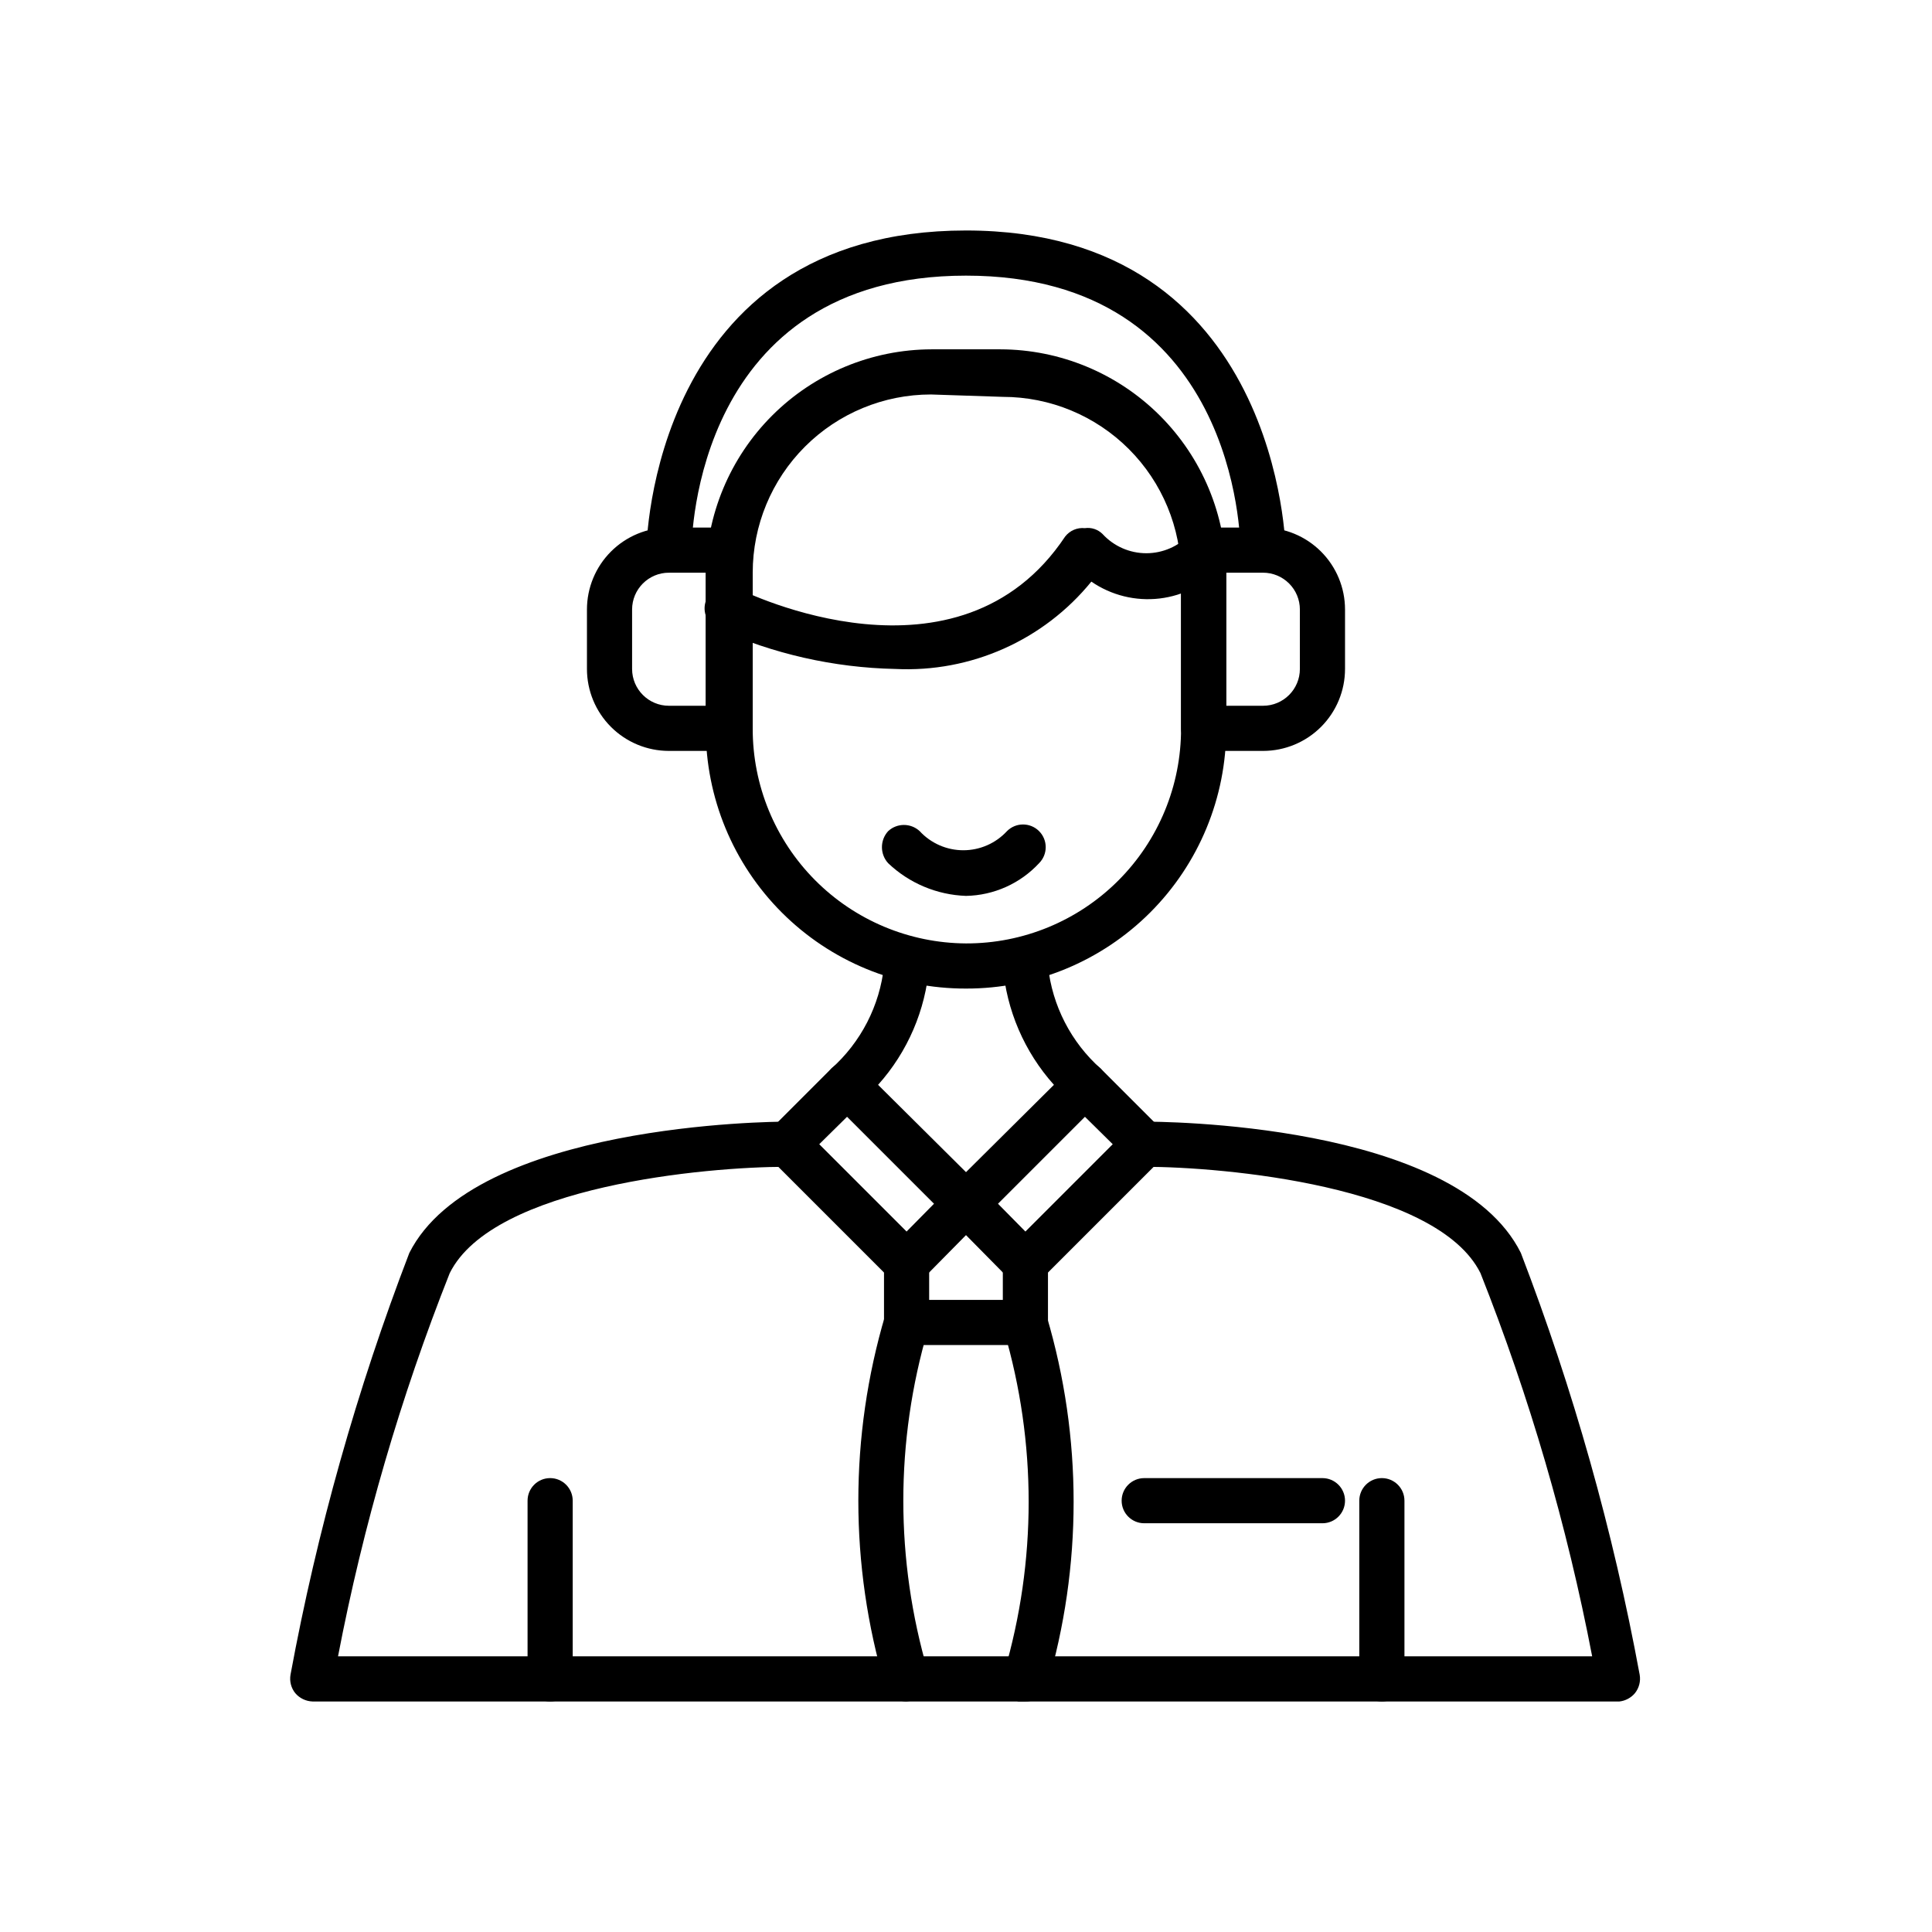
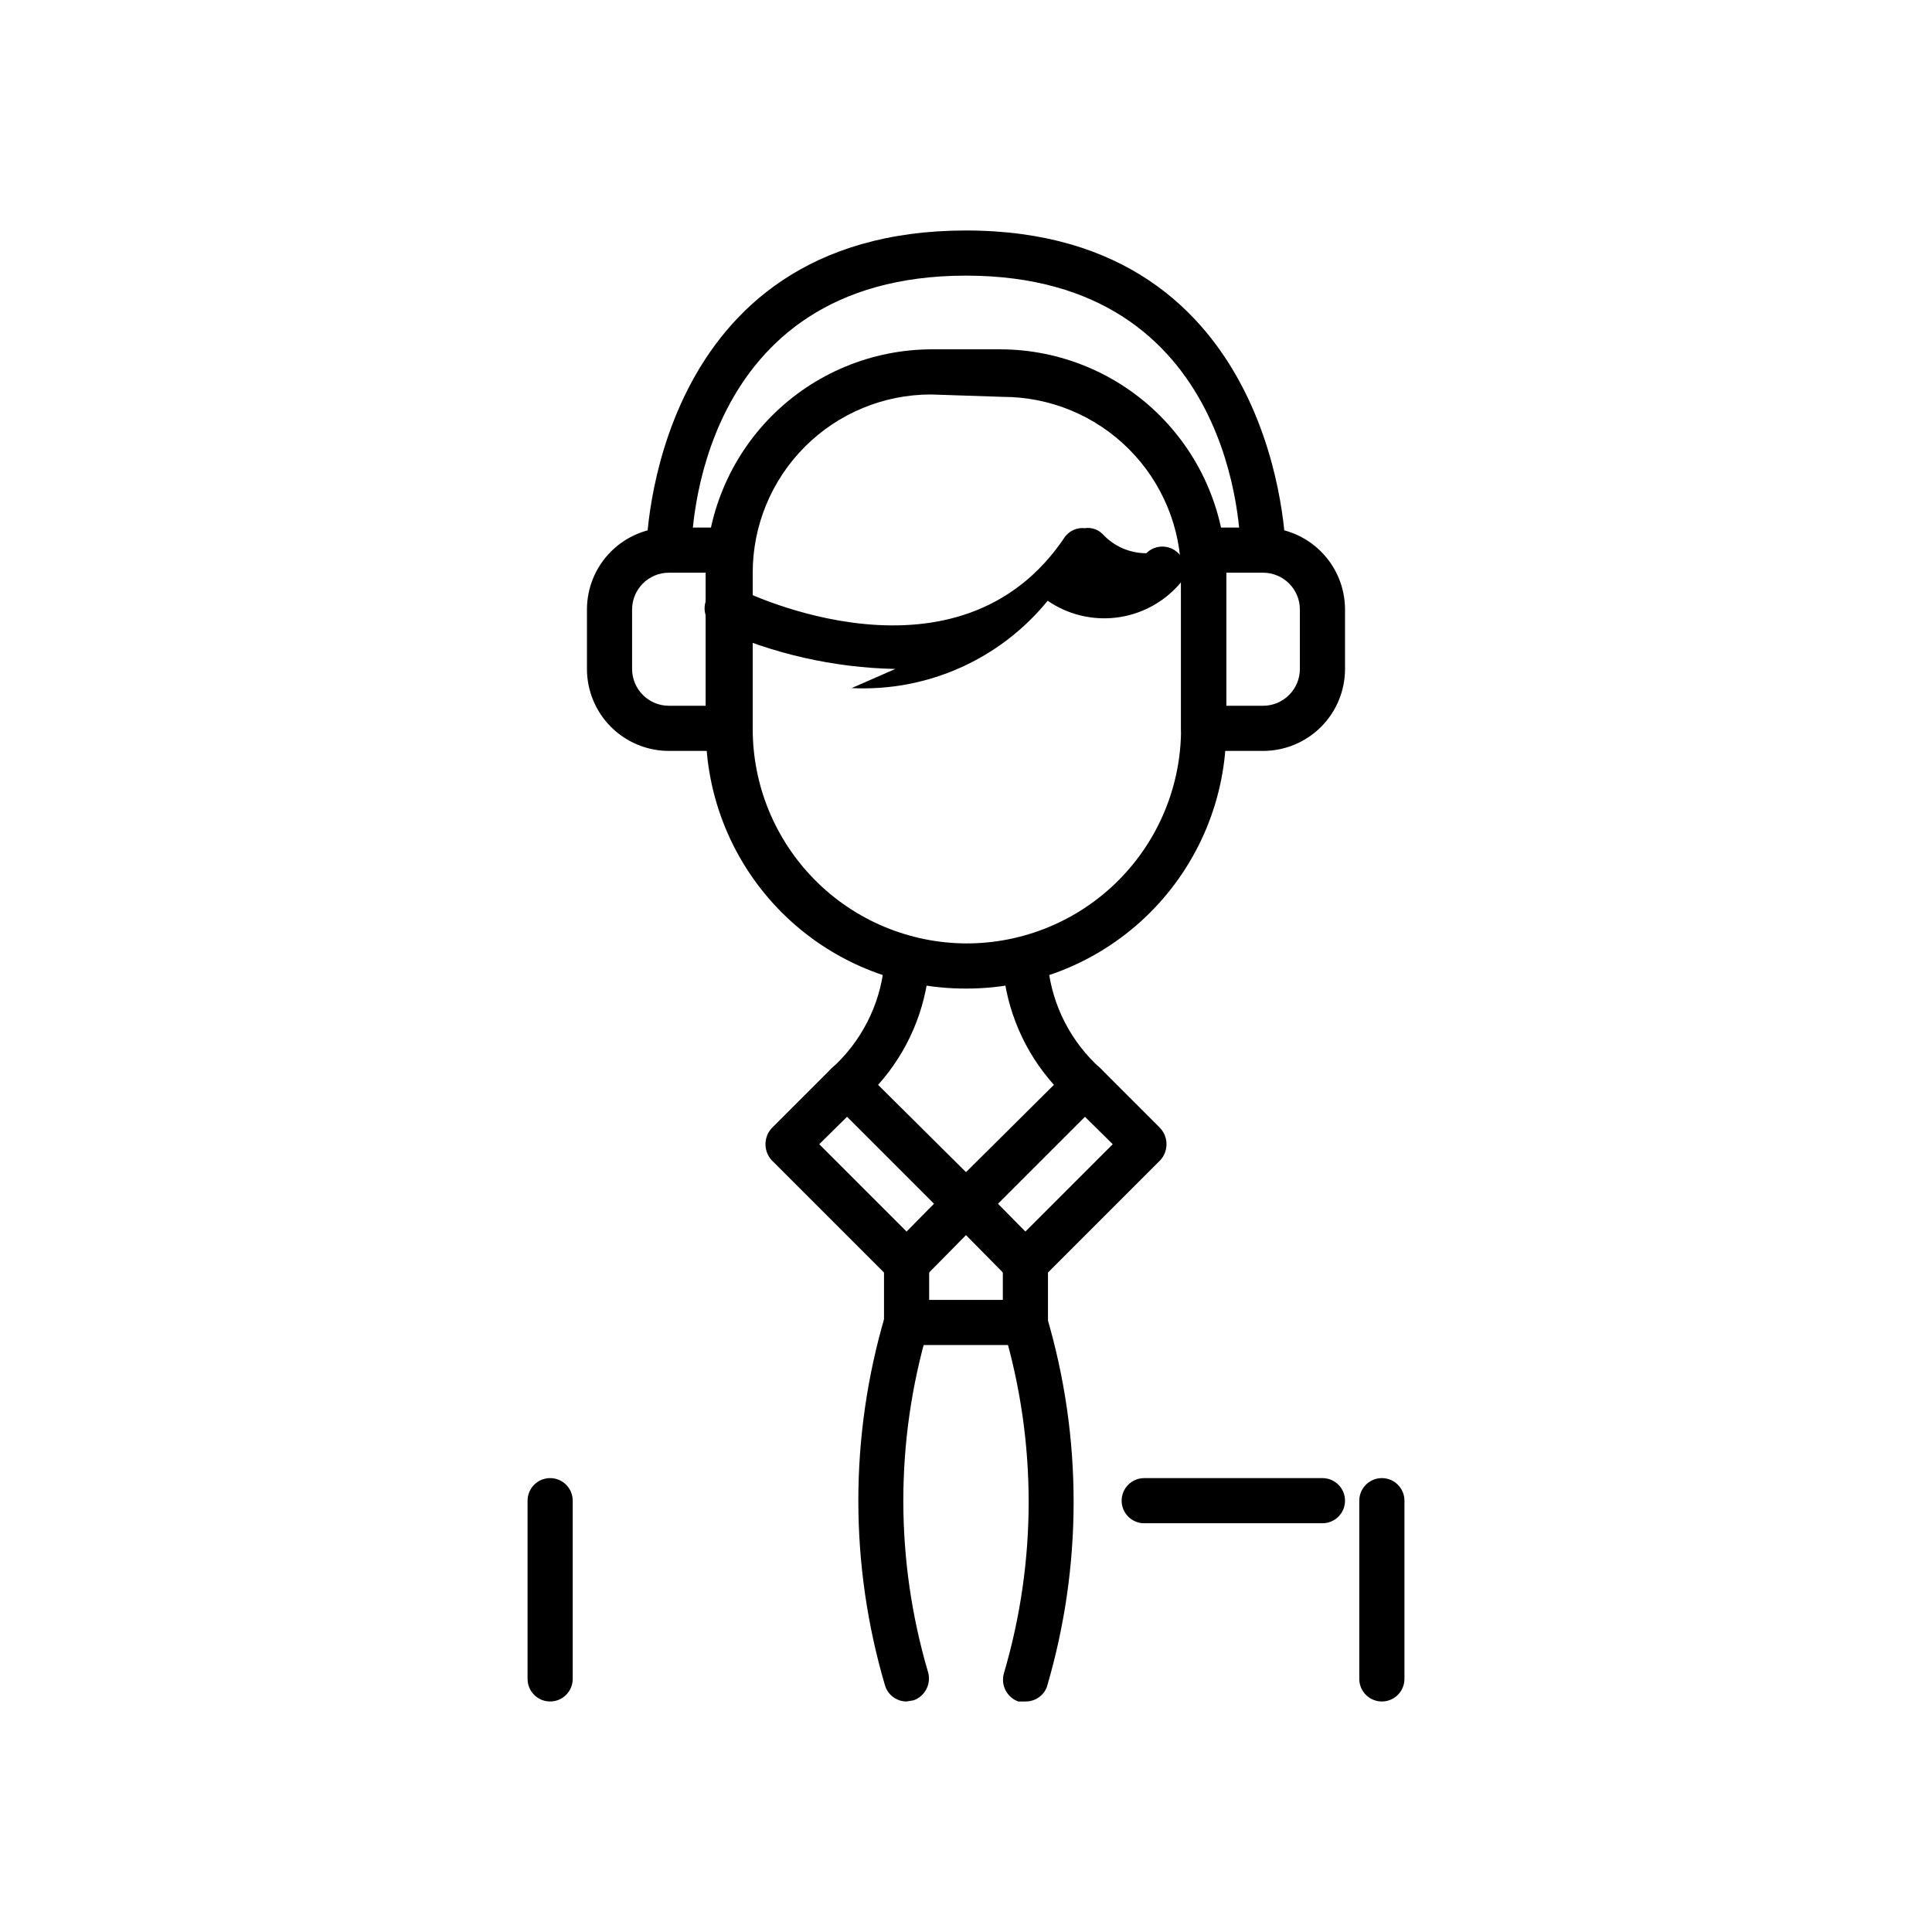
<svg xmlns="http://www.w3.org/2000/svg" fill="#000000" width="800px" height="800px" version="1.1" viewBox="144 144 512 512">
  <g>
    <path d="m400 405.98c-18.305 0.043-35.867-7.211-48.809-20.152s-20.195-30.504-20.152-48.805v-40.621c0.043-15.855 6.359-31.047 17.57-42.258 11.211-11.211 26.402-17.527 42.258-17.57h18.262c15.855 0.043 31.047 6.359 42.258 17.57 11.211 11.211 17.527 26.402 17.57 42.258v40.621c0.043 18.301-7.211 35.863-20.152 48.805-12.941 12.941-30.504 20.195-48.805 20.152zm-9.289-157.44c-12.527 0-24.543 4.977-33.398 13.836-8.859 8.859-13.836 20.871-13.836 33.398v41.25c-0.043 15.047 5.887 29.496 16.48 40.18s24.996 16.73 40.043 16.812c15.125 0.043 29.648-5.949 40.344-16.648 10.699-10.695 16.691-25.215 16.648-40.344v-40.621c0-12.527-4.977-24.539-13.836-33.398-8.855-8.855-20.871-13.832-33.395-13.832z" />
    <path d="m337.02 343h-15.746c-5.762 0-11.289-2.289-15.363-6.363-4.074-4.074-6.363-9.602-6.363-15.363v-15.742c0-5.762 2.289-11.289 6.363-15.363 4.074-4.074 9.602-6.363 15.363-6.363h15.746c3.305 0 5.981 2.676 5.981 5.981v47.234c0 1.586-0.629 3.106-1.75 4.231-1.125 1.121-2.644 1.75-4.231 1.75zm-15.742-47.23h-0.004c-5.391 0-9.762 4.371-9.762 9.762v15.742c0 5.391 4.371 9.762 9.762 9.762h9.762v-35.266z" />
    <path d="m478.72 343h-15.742c-3.305 0-5.984-2.676-5.984-5.981v-47.234c0-3.305 2.68-5.981 5.984-5.981h15.742c5.762 0 11.289 2.289 15.363 6.363s6.363 9.602 6.363 15.363v15.742c0 5.762-2.289 11.289-6.363 15.363s-9.602 6.363-15.363 6.363zm-9.762-11.965h9.762c5.391 0 9.762-4.371 9.762-9.762v-15.742c0-2.59-1.027-5.074-2.859-6.902-1.832-1.832-4.312-2.859-6.902-2.859h-9.762z" />
    <path d="m321.28 295.77c-1.586 0-3.109-0.629-4.231-1.754-1.121-1.121-1.75-2.644-1.75-4.231 0-0.789 1.102-84.703 84.703-84.703 83.598 0 84.703 84.703 84.703 84.703 0 1.574-0.637 3.078-1.762 4.176-1.129 1.098-2.652 1.691-4.223 1.652-3.242 0-5.898-2.586-5.984-5.828 0-2.992-0.945-72.738-72.738-72.738-71.789 0-72.734 69.746-72.734 72.738 0 1.586-0.633 3.109-1.754 4.231-1.121 1.125-2.644 1.754-4.231 1.754z" />
    <path d="m400 468.96c-1.586-0.023-3.106-0.641-4.254-1.73l-31.488-31.488c-2.199-2.406-2.199-6.098 0-8.504 7.894-7.019 12.891-16.73 14.016-27.234 0.082-3.242 2.738-5.828 5.981-5.828 1.574-0.043 3.094 0.555 4.223 1.652 1.125 1.094 1.762 2.602 1.762 4.176-0.953 11.691-5.707 22.75-13.539 31.488l23.301 23.141 23.301-23.141c-7.832-8.738-12.59-19.797-13.539-31.488 0-3.305 2.676-5.984 5.981-5.984 3.305 0 5.984 2.68 5.984 5.984 1.121 10.504 6.117 20.215 14.012 27.234 2.199 2.406 2.199 6.098 0 8.504l-31.488 31.488c-1.148 1.09-2.668 1.707-4.25 1.73z" />
    <path d="m415.74 484.7c-1.586-0.023-3.102-0.641-4.25-1.734l-11.492-11.648-11.492 11.652-0.004-0.004c-2.406 2.203-6.094 2.203-8.5 0l-31.488-31.488c-2.203-2.406-2.203-6.094 0-8.5l15.742-15.742v-0.004c2.348-2.348 6.156-2.348 8.504 0 2.348 2.348 2.348 6.156 0 8.504l-11.652 11.492 23.145 23.145 11.492-11.652c2.406-2.199 6.098-2.199 8.504 0l11.492 11.652 23.145-23.145-11.652-11.492c-2.348-2.348-2.348-6.156 0-8.504s6.156-2.348 8.504 0l15.742 15.742v0.004c2.203 2.406 2.203 6.094 0 8.5l-31.488 31.488c-1.148 1.094-2.664 1.711-4.25 1.734z" />
-     <path d="m573.18 594.91h-346.37c-1.762-0.062-3.418-0.863-4.562-2.203-1.102-1.371-1.559-3.148-1.262-4.883 7.043-38.148 17.582-75.566 31.488-111.78 17.32-34.32 96.512-34.793 99.816-34.793v-0.004c3.305 0 5.984 2.68 5.984 5.984 0 3.305-2.68 5.984-5.984 5.984-20.941 0-77.617 5.039-89.109 28.184v-0.004c-13.023 32.852-22.934 66.848-29.602 101.55h332.36c-6.668-34.703-16.578-68.699-29.598-101.55-11.492-23.145-68.172-28.184-89.109-28.184l-0.004 0.004c-3.305 0-5.984-2.68-5.984-5.984 0-3.305 2.68-5.984 5.984-5.984 3.305 0 82.5 0 99.816 34.793v0.004c13.906 36.215 24.445 73.633 31.488 111.78 0.301 1.734-0.16 3.512-1.258 4.883-1.035 1.23-2.5 2.016-4.094 2.203z" />
    <path d="m415.74 500.45h-31.488c-3.305 0-5.981-2.68-5.981-5.984v-15.742c0-3.305 2.676-5.984 5.981-5.984 3.305 0 5.984 2.68 5.984 5.984v9.762h19.523v-9.762c0-3.305 2.676-5.984 5.981-5.984 3.305 0 5.984 2.68 5.984 5.984v15.742c0 3.305-2.68 5.984-5.984 5.984z" />
    <path d="m415.74 594.91h-1.891c-3.066-1.113-4.727-4.434-3.777-7.559 8.711-29.602 8.711-61.082 0-90.684-0.844-3.066 0.859-6.262 3.875-7.266 3.019-1.008 6.297 0.523 7.461 3.484 9.484 32.062 9.484 66.184 0 98.246-0.918 2.316-3.176 3.82-5.668 3.777z" />
    <path d="m384.25 594.91c-2.574-0.004-4.856-1.652-5.668-4.094-9.484-32.062-9.484-66.184 0-98.242 0.438-1.582 1.504-2.918 2.953-3.688 1.449-0.773 3.148-0.918 4.707-0.398s2.832 1.656 3.527 3.141c0.695 1.488 0.75 3.195 0.148 4.723-8.703 29.602-8.703 61.086 0 90.688 0.949 3.121-0.711 6.441-3.777 7.555z" />
    <path d="m289.79 594.91c-3.305 0-5.981-2.68-5.981-5.984v-47.23c0-3.305 2.676-5.984 5.981-5.984 3.305 0 5.984 2.68 5.984 5.984v47.23c0 3.305-2.68 5.984-5.984 5.984z" />
    <path d="m510.21 594.91c-3.305 0-5.984-2.68-5.984-5.984v-47.23c0-3.305 2.68-5.984 5.984-5.984 3.305 0 5.984 2.68 5.984 5.984v47.23c0 1.59-0.633 3.109-1.754 4.231-1.121 1.125-2.644 1.754-4.231 1.754z" />
    <path d="m494.46 547.68h-47.23c-3.305 0-5.984-2.676-5.984-5.981 0-3.305 2.68-5.984 5.984-5.984h47.23c3.305 0 5.984 2.68 5.984 5.984 0 3.305-2.68 5.981-5.984 5.981z" />
-     <path d="m381.26 321.28c-16.305-0.34-32.371-3.984-47.23-10.703-2.957-1.48-4.156-5.074-2.676-8.031 1.477-2.957 5.07-4.156 8.027-2.676 2.363 1.258 58.727 28.652 86.906-13.699h0.004c1.234-1.578 3.199-2.414 5.195-2.203 1.734-0.258 3.488 0.328 4.723 1.574 2.981 3.231 7.176 5.07 11.57 5.07s8.59-1.84 11.574-5.07c2.348-2.348 6.152-2.348 8.5 0 2.348 2.348 2.348 6.156 0 8.504-4.293 4.766-10.176 7.809-16.547 8.562-6.375 0.754-12.801-0.836-18.09-4.473-12.648 15.543-31.941 24.137-51.957 23.145z" />
-     <path d="m400 381.42c-7.703-0.266-15.043-3.348-20.625-8.66-2.203-2.406-2.203-6.098 0-8.504 2.352-2.18 5.988-2.18 8.344 0 2.981 3.234 7.176 5.07 11.57 5.07 4.398 0 8.594-1.836 11.574-5.07 2.348-2.348 6.152-2.348 8.5 0 2.348 2.348 2.348 6.156 0 8.504-5.008 5.398-12 8.527-19.363 8.66z" />
+     <path d="m381.26 321.28c-16.305-0.34-32.371-3.984-47.23-10.703-2.957-1.48-4.156-5.074-2.676-8.031 1.477-2.957 5.07-4.156 8.027-2.676 2.363 1.258 58.727 28.652 86.906-13.699h0.004c1.234-1.578 3.199-2.414 5.195-2.203 1.734-0.258 3.488 0.328 4.723 1.574 2.981 3.231 7.176 5.07 11.57 5.07c2.348-2.348 6.152-2.348 8.5 0 2.348 2.348 2.348 6.156 0 8.504-4.293 4.766-10.176 7.809-16.547 8.562-6.375 0.754-12.801-0.836-18.09-4.473-12.648 15.543-31.941 24.137-51.957 23.145z" />
  </g>
</svg>